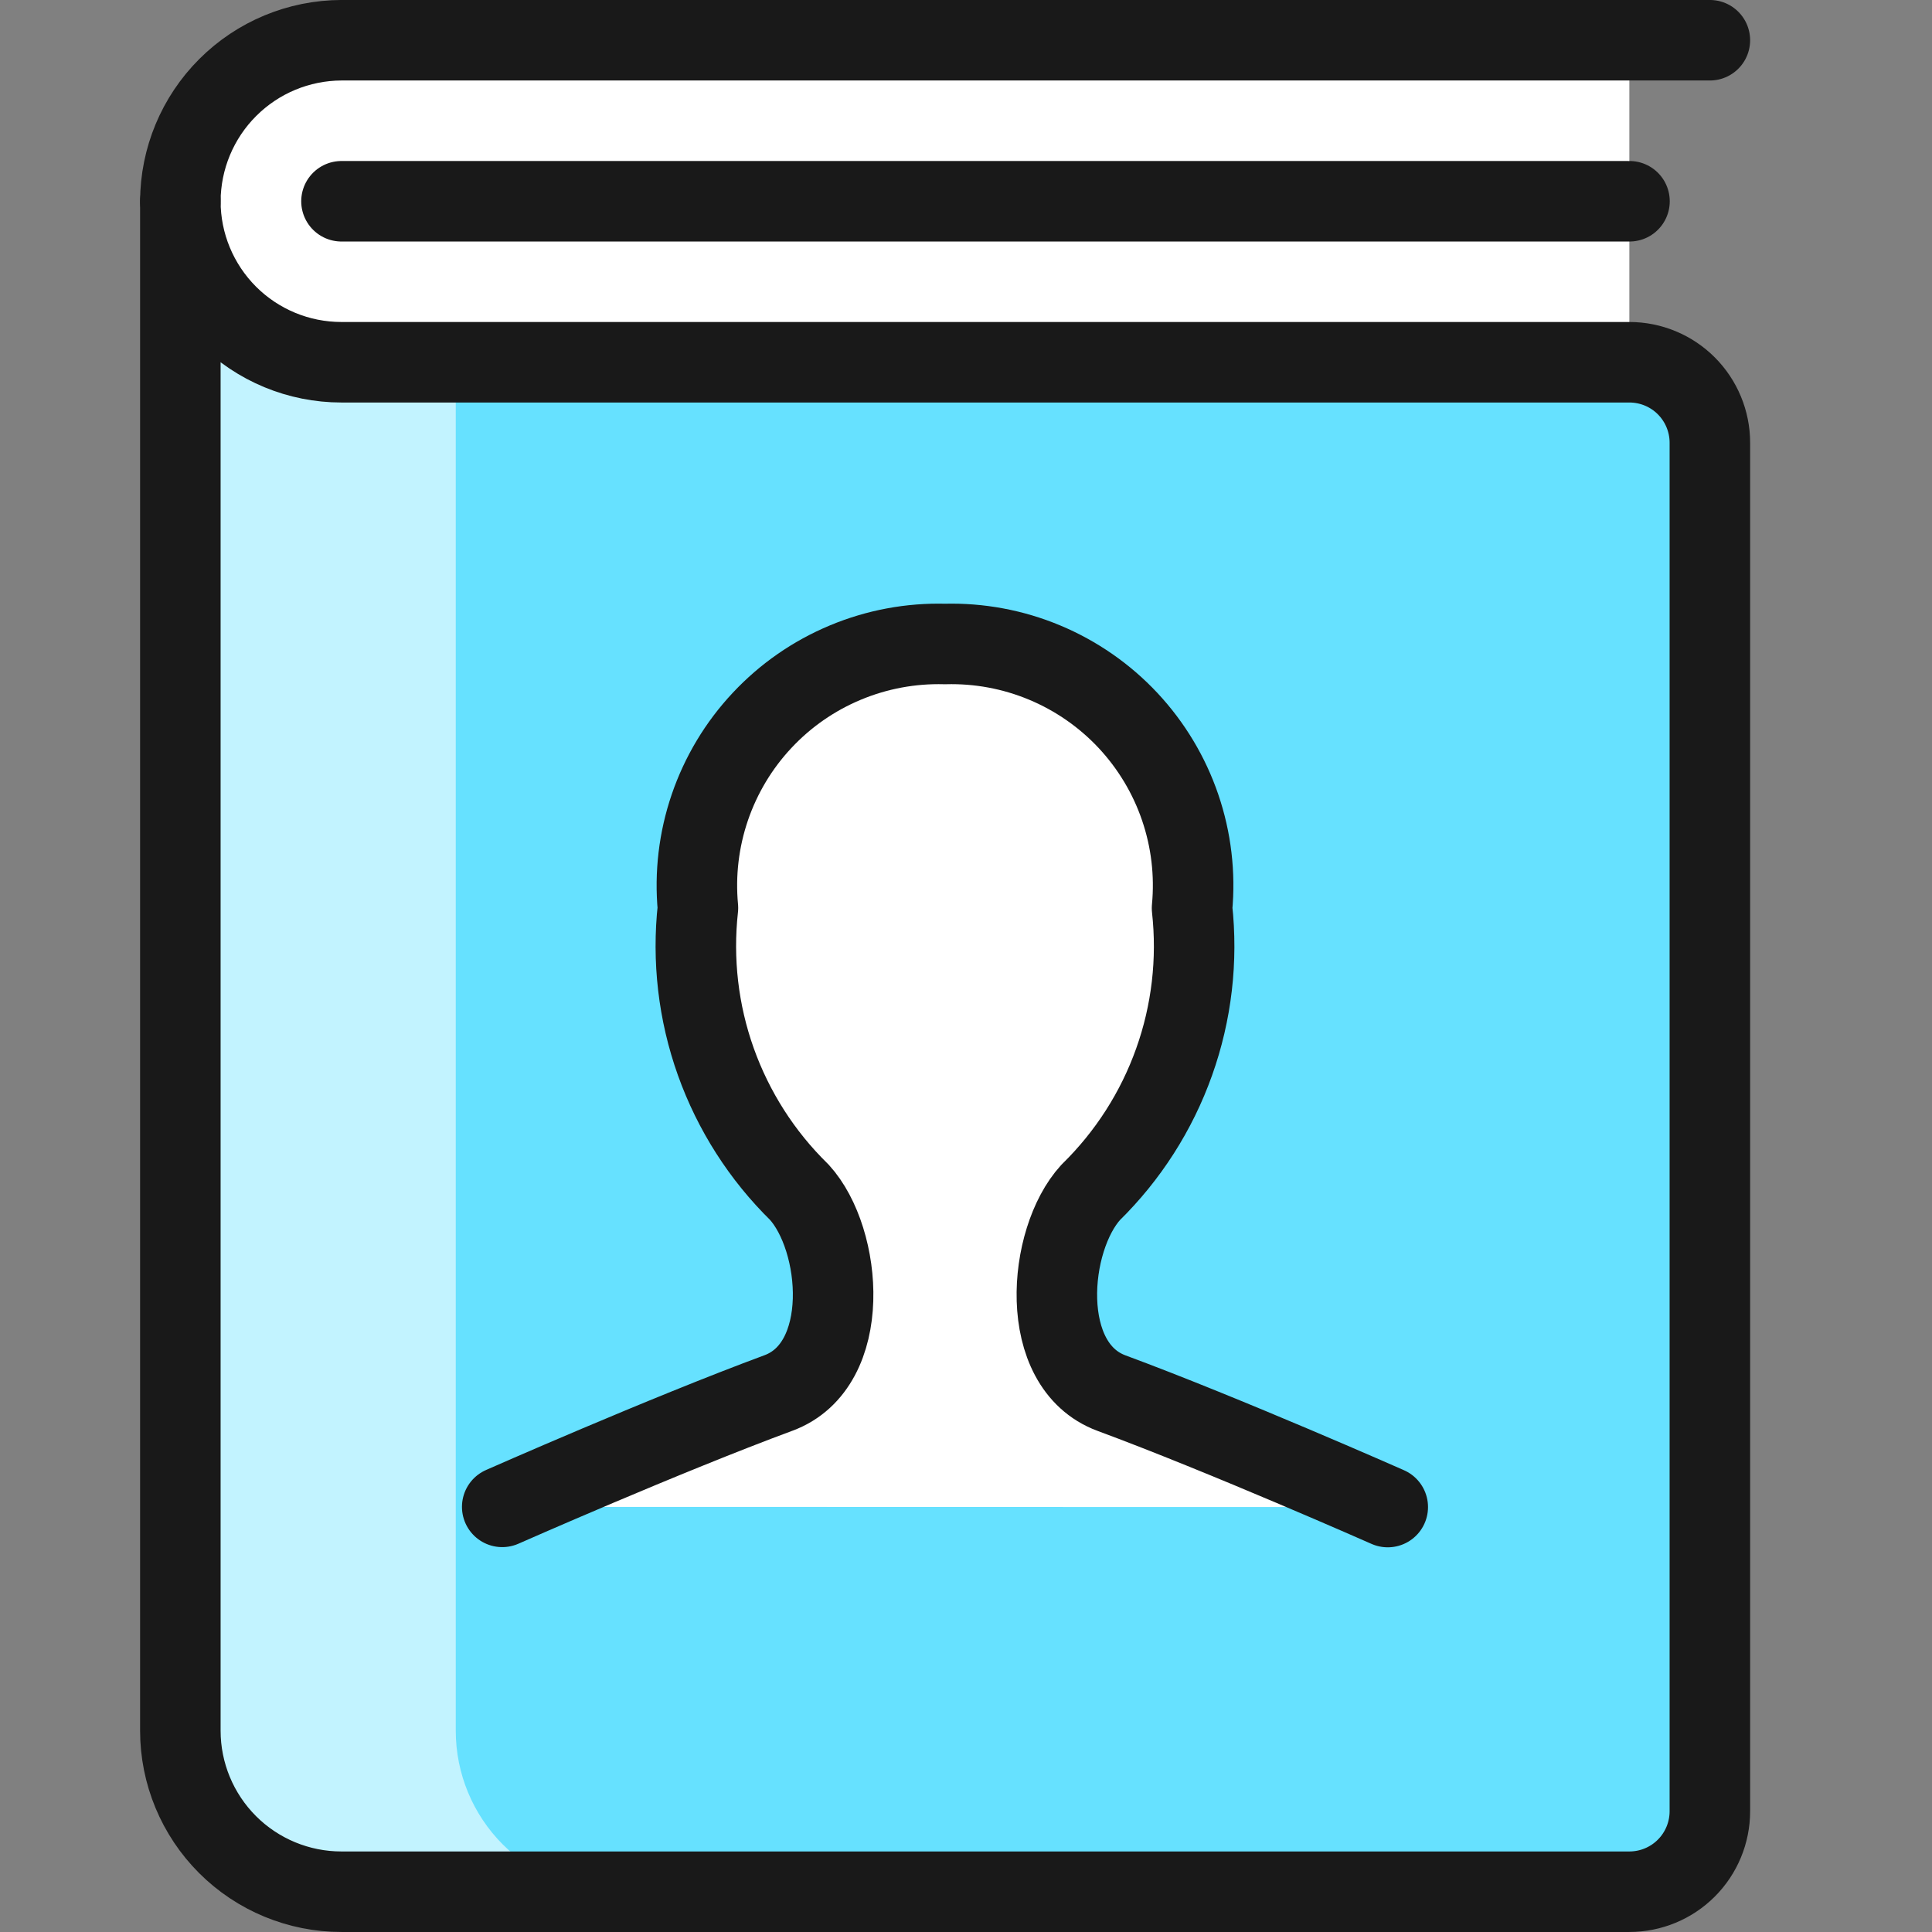
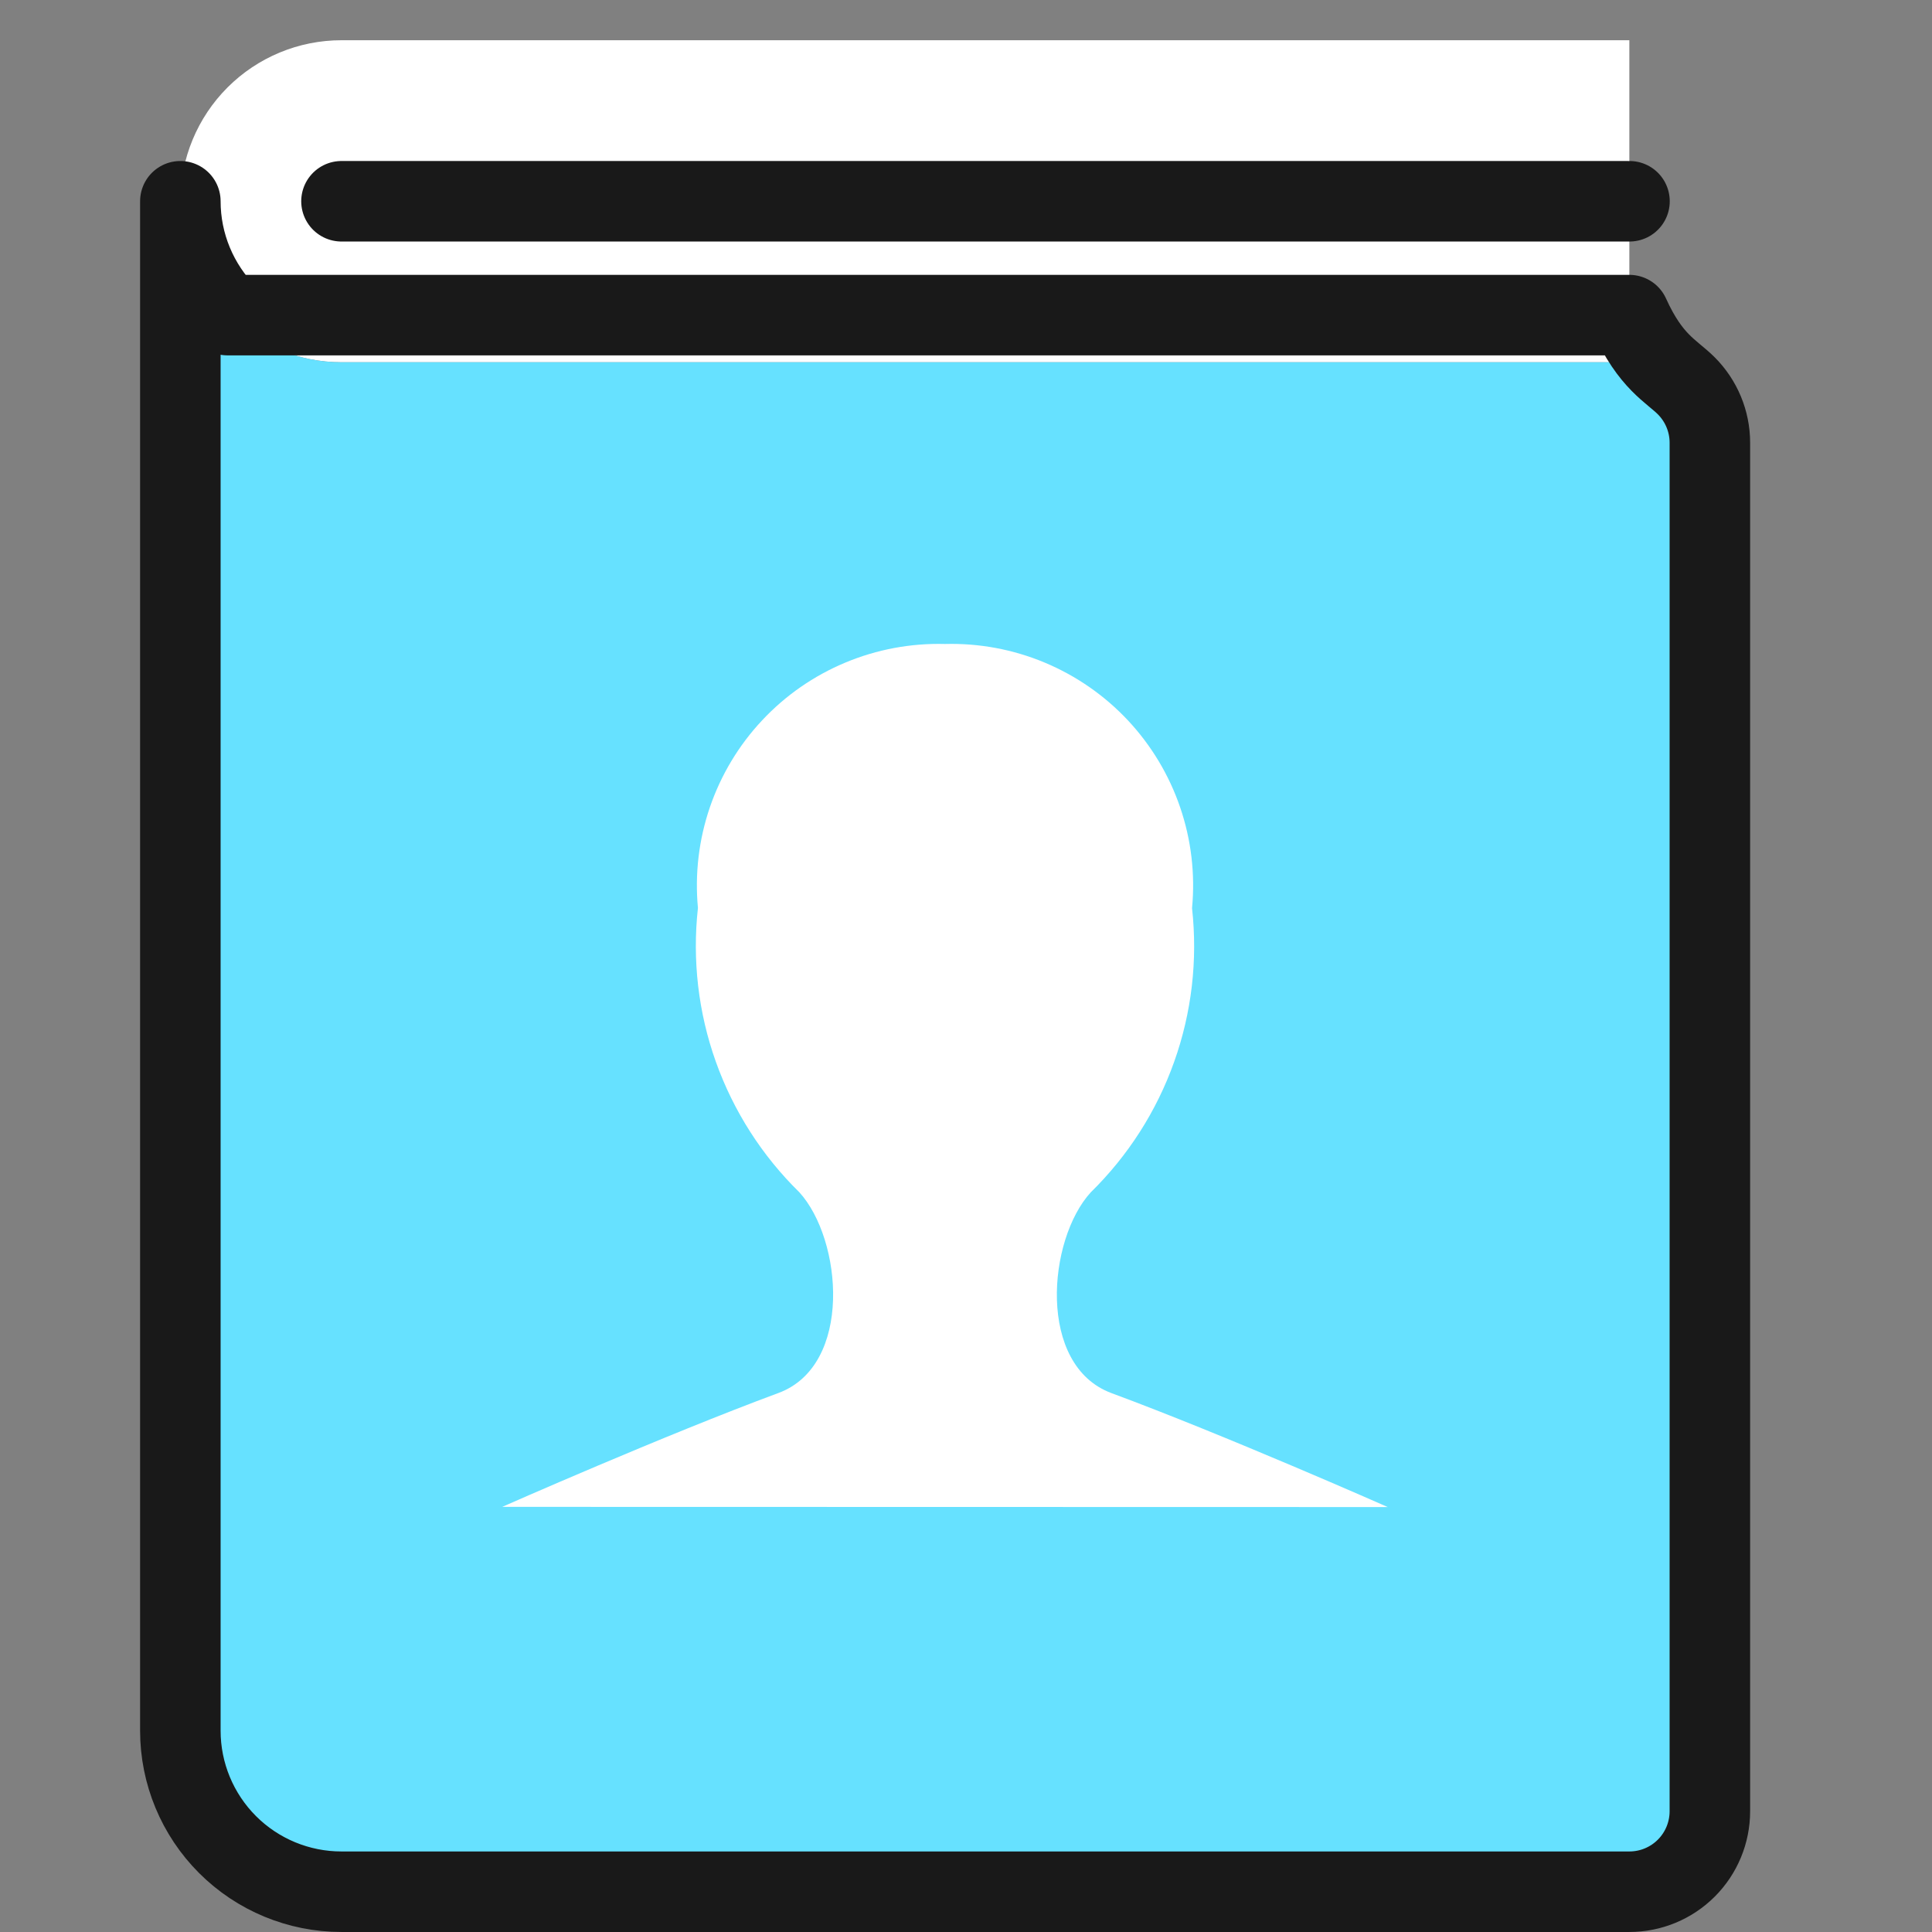
<svg xmlns="http://www.w3.org/2000/svg" width="40" height="40" viewBox="0 0 40 40" fill="none">
  <rect x="0" y="0" width="40" height="40" fill="#808080" stroke="none" />
  <path d="M33.734 7.5H7.068C6.184 7.5 5.336 7.149 4.711 6.524C4.086 5.899 3.734 5.051 3.734 4.167C3.734 3.283 4.086 2.435 4.711 1.81C5.336 1.185 6.184 0.833 7.068 0.833H33.734V7.5Z" fill="white" />
  <path d="M35.401 9.166V37.5C35.401 37.942 35.225 38.366 34.913 38.678C34.6 38.991 34.176 39.166 33.734 39.166H7.068C6.184 39.166 5.336 38.815 4.711 38.19C4.086 37.565 3.734 36.717 3.734 35.833V4.167C3.734 5.051 4.086 5.898 4.711 6.524C5.336 7.149 6.184 7.5 7.068 7.5H33.734C34.176 7.5 34.6 7.675 34.913 7.988C35.225 8.301 35.401 8.724 35.401 9.166Z" fill="#66E1FF" />
-   <path d="M9.436 35.833V7.5H7.068C6.184 7.5 5.336 7.149 4.711 6.524C4.086 5.898 3.734 5.051 3.734 4.167V35.833C3.734 36.717 4.086 37.565 4.711 38.19C5.336 38.815 6.184 39.166 7.068 39.166H12.769C11.885 39.166 11.037 38.815 10.412 38.19C9.787 37.565 9.436 36.717 9.436 35.833Z" fill="#C2F3FF" />
-   <path d="M35.401 9.166V37.5C35.401 37.942 35.225 38.366 34.913 38.678C34.6 38.991 34.176 39.166 33.734 39.166H7.068C6.184 39.166 5.336 38.815 4.711 38.19C4.086 37.565 3.734 36.717 3.734 35.833V4.167C3.734 5.051 4.086 5.898 4.711 6.524C5.336 7.149 6.184 7.5 7.068 7.5H33.734C34.176 7.5 34.6 7.675 34.913 7.988C35.225 8.301 35.401 8.724 35.401 9.166Z" stroke="#191919" stroke-width="1.667" stroke-linecap="round" stroke-linejoin="round" />
-   <path d="M3.734 4.167C3.737 3.284 4.089 2.437 4.714 1.813C5.338 1.188 6.184 0.836 7.068 0.833H35.401" stroke="#191919" stroke-width="1.667" stroke-linecap="round" stroke-linejoin="round" />
+   <path d="M35.401 9.166V37.5C35.401 37.942 35.225 38.366 34.913 38.678C34.6 38.991 34.176 39.166 33.734 39.166H7.068C6.184 39.166 5.336 38.815 4.711 38.19C4.086 37.565 3.734 36.717 3.734 35.833V4.167C3.734 5.051 4.086 5.898 4.711 6.524H33.734C34.176 7.5 34.6 7.675 34.913 7.988C35.225 8.301 35.401 8.724 35.401 9.166Z" stroke="#191919" stroke-width="1.667" stroke-linecap="round" stroke-linejoin="round" />
  <path d="M7.07 4.167H33.737" stroke="#191919" stroke-width="1.667" stroke-linecap="round" stroke-linejoin="round" />
  <path d="M28.732 31.202C28.732 31.202 25.365 29.713 23.012 28.843C21.468 28.27 21.688 25.665 22.582 24.687C23.355 23.929 23.946 23.006 24.309 21.986C24.673 20.966 24.799 19.878 24.68 18.802C24.747 18.097 24.663 17.386 24.434 16.716C24.206 16.047 23.837 15.433 23.354 14.916C22.87 14.399 22.282 13.991 21.629 13.718C20.976 13.445 20.273 13.314 19.565 13.333C18.858 13.314 18.155 13.445 17.502 13.718C16.849 13.99 16.261 14.398 15.778 14.915C15.294 15.431 14.926 16.045 14.697 16.714C14.468 17.384 14.384 18.094 14.45 18.798C14.331 19.874 14.457 20.963 14.821 21.983C15.185 23.002 15.775 23.926 16.548 24.683C17.442 25.662 17.662 28.267 16.118 28.84C13.76 29.712 10.398 31.198 10.398 31.198" fill="white" />
-   <path d="M28.732 31.202C28.732 31.202 25.365 29.713 23.012 28.843C21.468 28.27 21.688 25.665 22.582 24.687C23.355 23.929 23.946 23.006 24.309 21.986C24.673 20.966 24.799 19.878 24.68 18.802C24.747 18.097 24.663 17.386 24.434 16.716C24.206 16.047 23.837 15.433 23.354 14.916C22.87 14.399 22.282 13.991 21.629 13.718C20.976 13.445 20.273 13.314 19.565 13.333C18.858 13.314 18.155 13.445 17.502 13.718C16.849 13.99 16.261 14.398 15.778 14.915C15.294 15.431 14.926 16.045 14.697 16.714C14.468 17.384 14.384 18.094 14.45 18.798C14.331 19.874 14.457 20.963 14.821 21.983C15.185 23.002 15.775 23.926 16.548 24.683C17.442 25.662 17.662 28.267 16.118 28.84C13.76 29.712 10.398 31.198 10.398 31.198" stroke="#191919" stroke-width="1.667" stroke-linecap="round" stroke-linejoin="round" />
</svg>